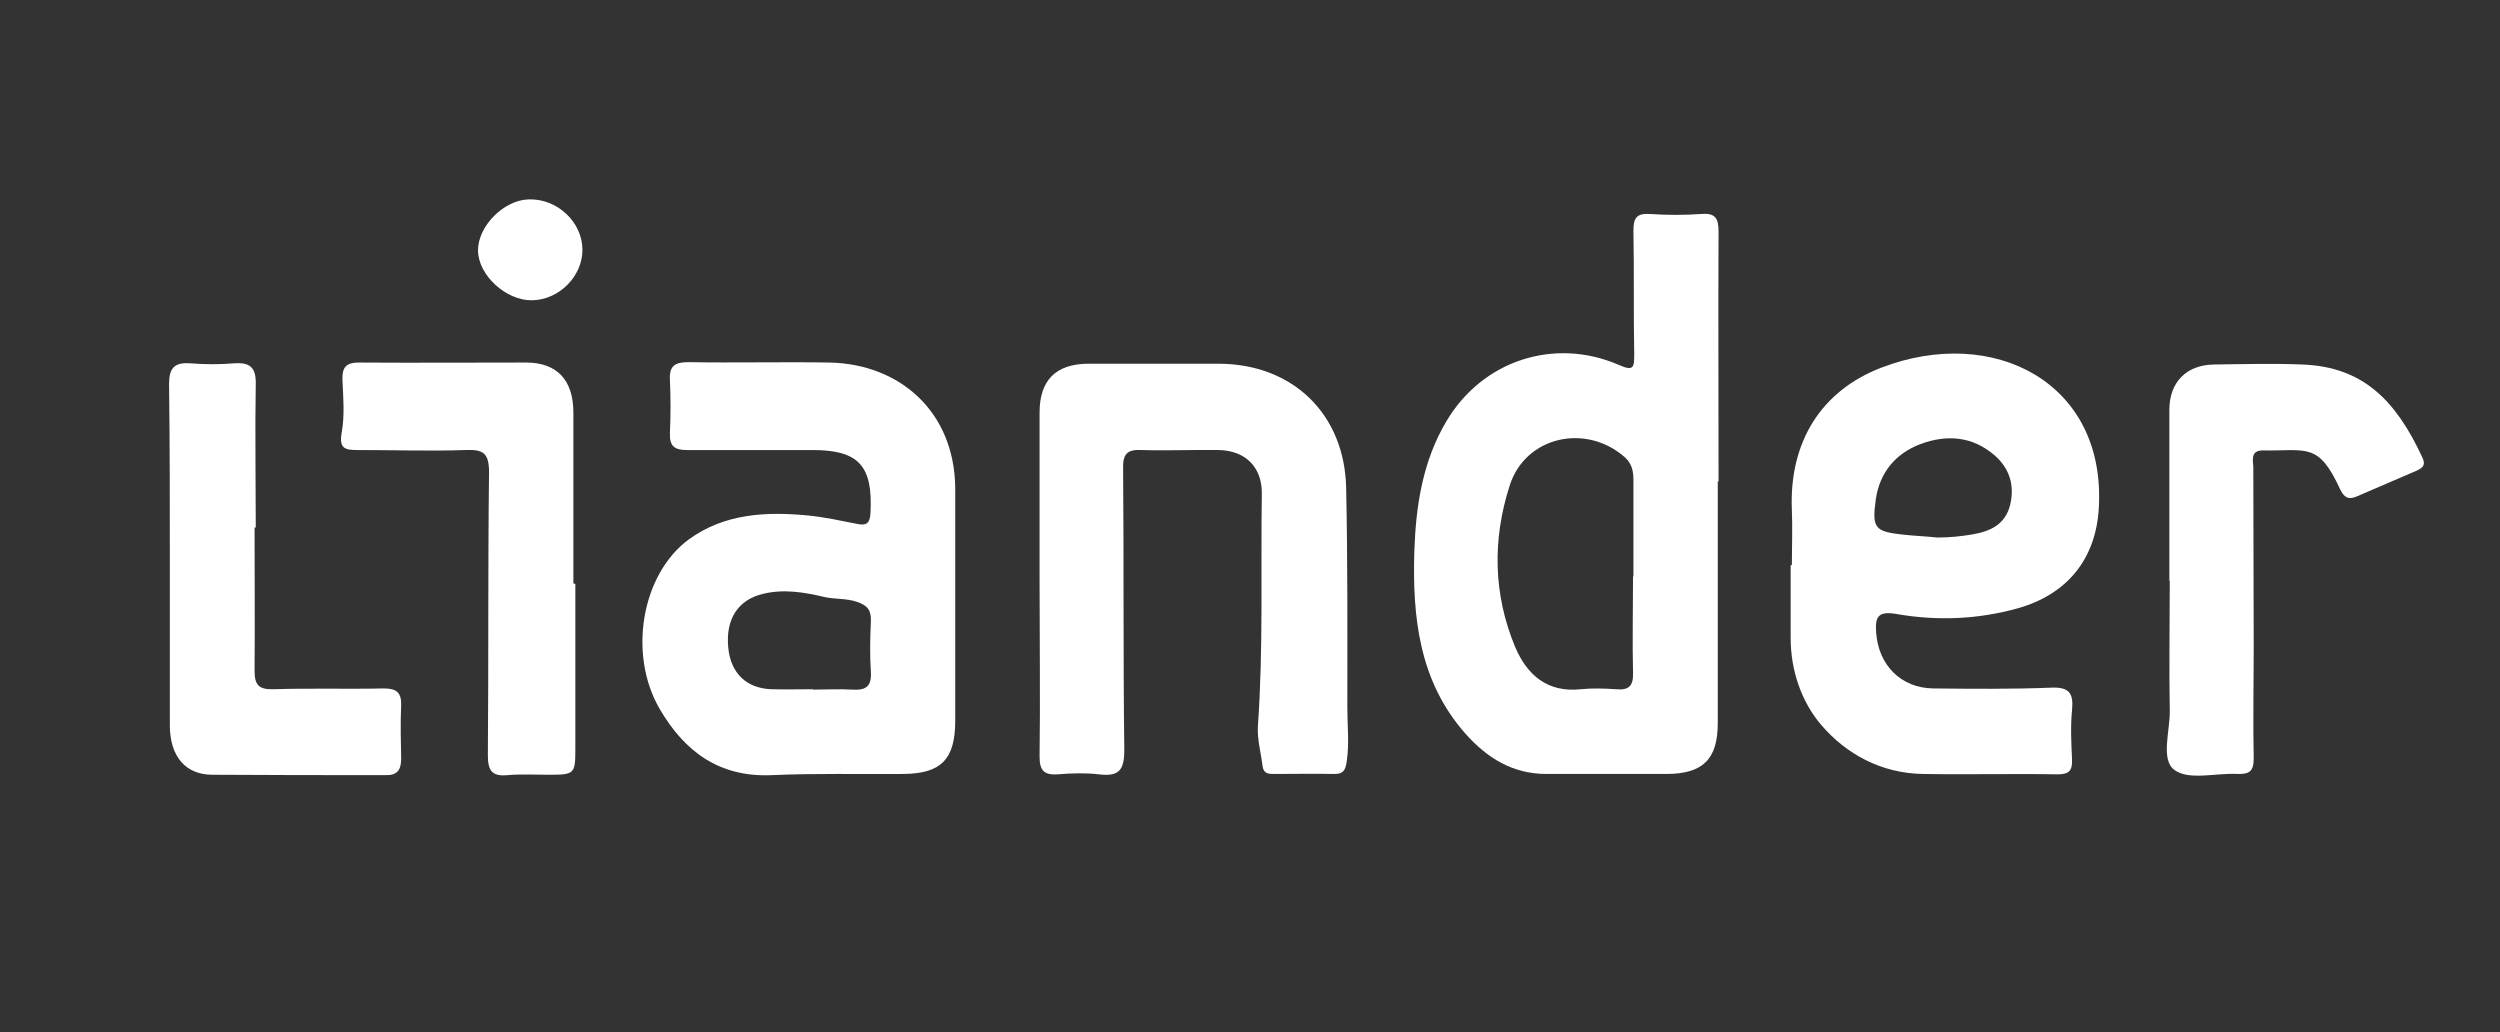
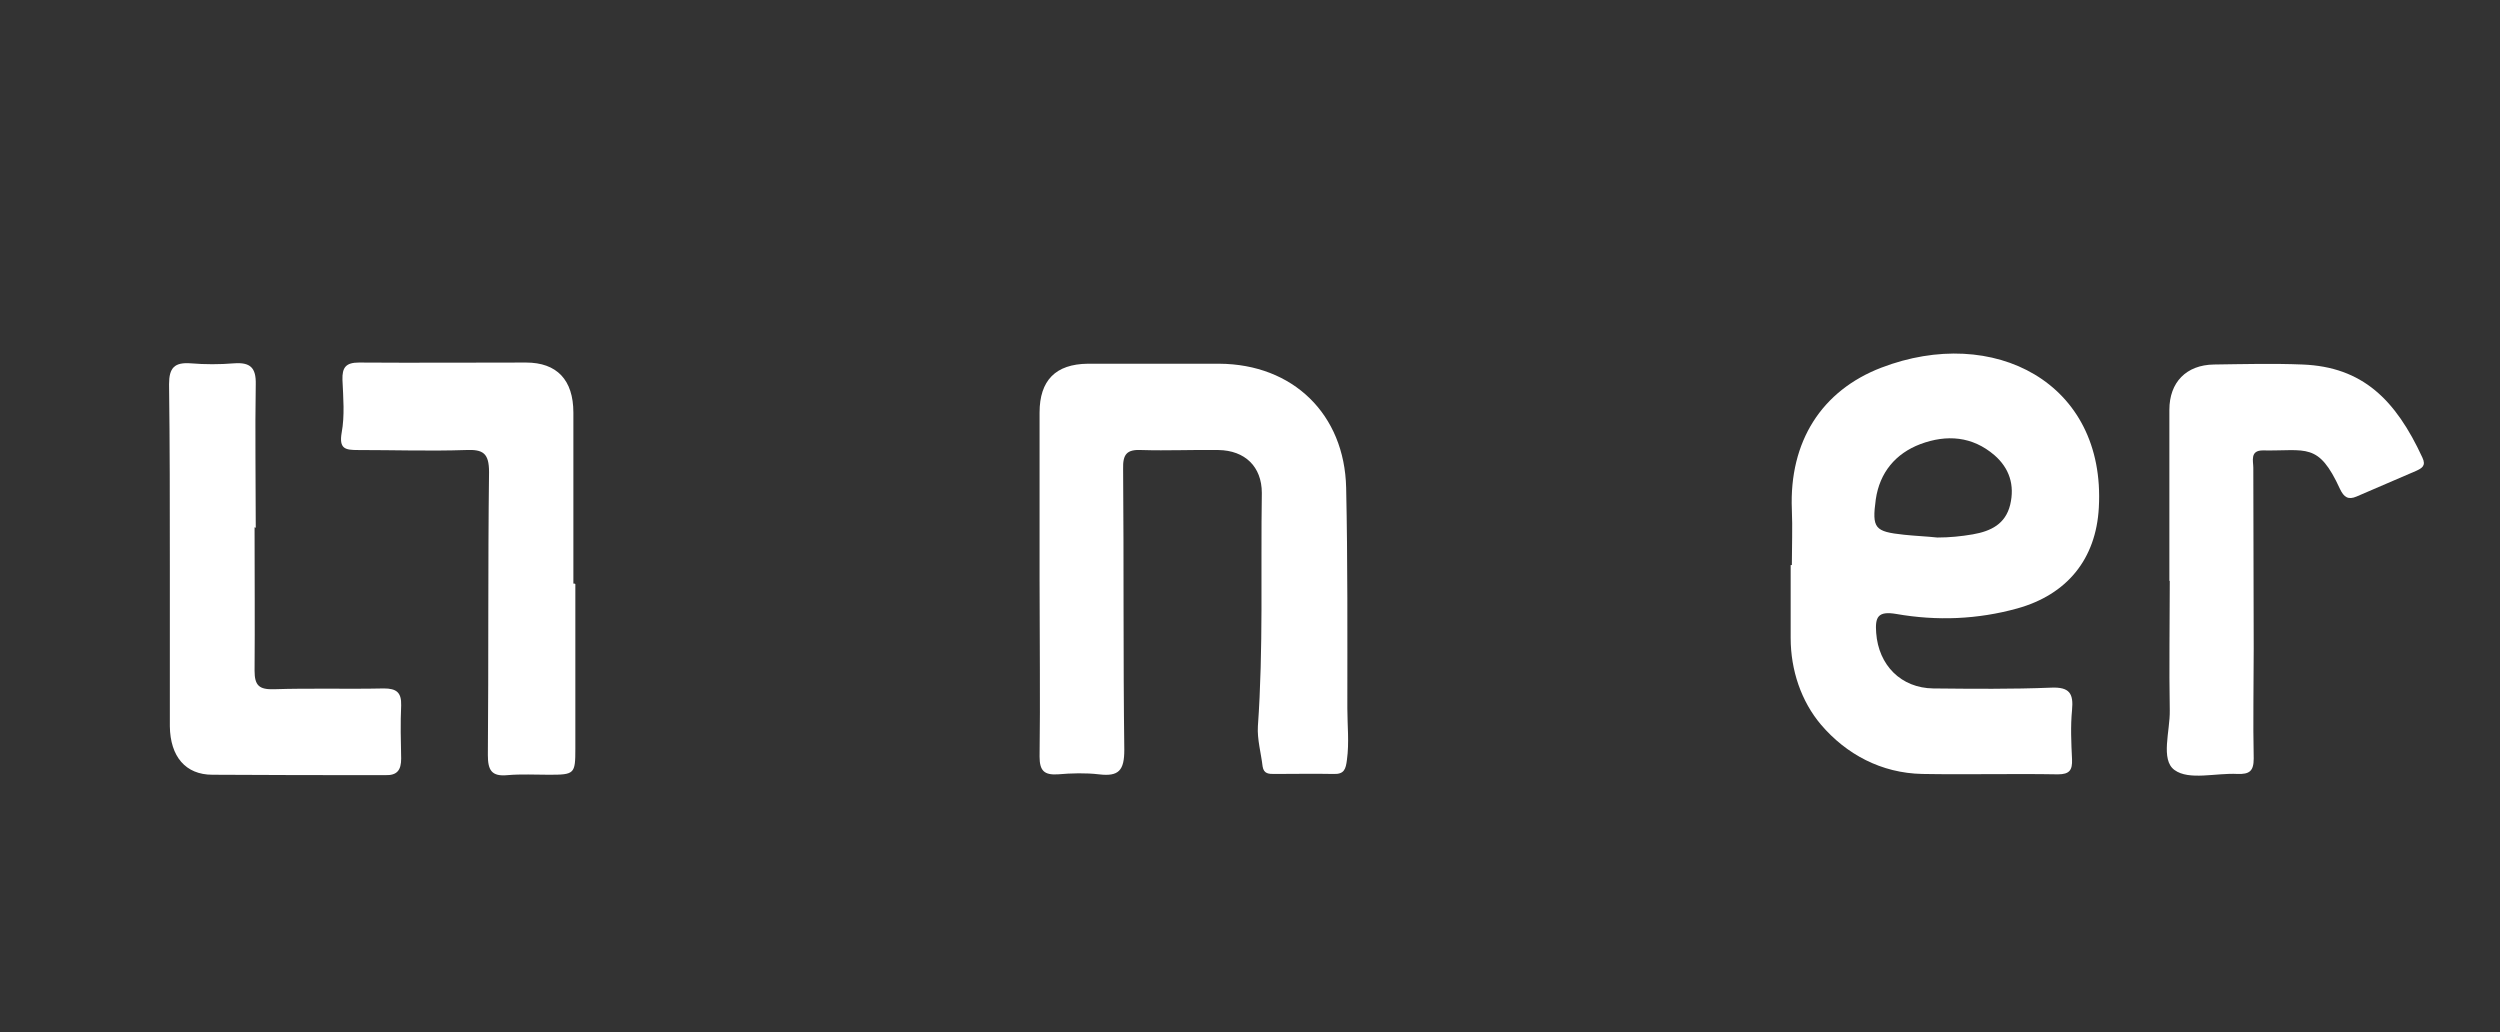
<svg xmlns="http://www.w3.org/2000/svg" version="1.1" viewBox="0 0 634.4 262">
  <rect x="0" y="0" width="634.4" height="262" fill="#333333" stroke="none" />
  <defs>
    <style>
      .cls-1 {
        fill: #fff;
      }
    </style>
  </defs>
  <g>
    <g id="Layer_1">
      <g>
-         <path class="cls-1" d="M435.9,122.1c0,20.5,0,40.9,0,61.4,0,9.2-3.8,12.9-13.1,12.9-10.1,0-20.3,0-30.4,0-8.6,0-15.1-4.1-20.6-10.3-11.7-13.3-13.4-29.5-12.9-46.2.4-11.6,2.1-22.9,8.2-33.1,9.1-15.3,27.3-21.3,43.7-14.2,3.8,1.7,3.9.6,3.9-2.7-.2-10.5,0-21-.2-31.4,0-3.2.8-4.4,4.2-4.2,4.3.3,8.7.3,13,0,3.6-.3,4.4,1.1,4.4,4.5-.1,21.1,0,42.2,0,63.4,0,0,0,0,0,0ZM414.3,146.3c0,0,.1,0,.2,0,0-8.1,0-16.3,0-24.4,0-2.2-.3-4.1-2.1-5.8-9.9-8.8-25.3-5.4-29.3,7.1-4.4,13.7-4.2,27.6,1.4,41,3,7.1,8.2,11.6,16.6,10.7,3-.3,6-.2,9,0,3.2.3,4.4-.8,4.3-4.1-.2-8.1,0-16.3,0-24.4Z" />
-         <path class="cls-1" d="M242.4,153.5c0,9.8,0,19.6,0,29.4,0,9.7-3.5,13.4-13.1,13.5-11.1.1-22.3-.2-33.4.3-13.4.6-22.2-6-28.5-16.8-8.1-13.9-4.6-34.3,7.5-43.1,9-6.5,19.5-7,30.1-6,4.1.4,8.2,1.3,12.3,2.1,2.6.6,3.5-.1,3.6-2.9.6-11.8-3-15.8-14.7-15.8-10.6,0-21.3,0-31.9,0-3.3,0-4.4-1.1-4.3-4.3.2-4.5.2-9,0-13.5-.2-3.6,1.3-4.5,4.7-4.5,12,.2,24-.1,35.9.1,17.8.4,31.6,12.5,31.8,31.8,0,9.8,0,19.6,0,29.4ZM206.3,175c3.3,0,6.7-.2,10,0,3.3.2,4.9-.7,4.7-4.4-.3-4.3-.2-8.7,0-13,.1-2.8-.9-4-3.6-4.9-2.7-.9-5.5-.6-8.2-1.2-5-1.2-10.3-2.1-15.6-.8-6.3,1.5-9.5,6.4-8.8,13.6.6,6.5,4.6,10.4,11,10.6,3.5.1,7,0,10.5,0Z" />
        <path class="cls-1" d="M454.7,143.3c0-4.7.2-9.3,0-14-.7-17.3,7.6-30.2,22.7-36,28.4-10.9,57,3.7,55.2,35.5-.7,13.1-8.1,22.1-20.7,25.6-10.1,2.8-20.4,3.2-30.7,1.4-4.7-.8-5.4.8-5.1,4.8.6,8.2,6.3,14,14.5,14.1,10,.1,20,.2,29.9-.2,4.7-.2,5.7,1.5,5.3,5.7-.4,4.1-.2,8.3,0,12.5.1,2.7-.6,3.8-3.6,3.8-11.5-.2-23,.1-34.4-.1-10.4-.2-19.3-5-25.7-12.5-5-5.9-7.7-13.8-7.7-22,0-6.2,0-12.3,0-18.5.1,0,.2,0,.3,0ZM491.7,136.4c3,0,6-.3,8.9-.8,4.6-.8,8.3-2.6,9.5-7.5,1.2-5-.2-9.3-4-12.6-5.6-4.8-12.1-5.3-18.8-2.8-6.3,2.4-10.3,7.2-11.3,14-1,7.4-.3,8.2,7.2,9,2.8.3,5.6.4,8.4.7Z" />
        <path class="cls-1" d="M263.8,147.6c0-14.3,0-28.6,0-42.9,0-8.2,4.1-12.3,12.2-12.4,11.1,0,22.3,0,33.4,0,18.7.1,31.8,12.8,32.2,31.5.4,18.6.3,37.2.3,55.9,0,4.4.5,8.7-.1,13.1-.3,2.4-.7,3.7-3.4,3.6-5-.1-10,0-15,0-1.4,0-2.7,0-3-1.9-.4-3.4-1.4-6.9-1.2-10.2,1.4-19.7.7-39.5,1-59.2,0-6.7-4.3-10.8-11-10.9-6.5-.1-13,.2-19.5,0-3.8-.2-4.8,1.1-4.7,4.8.2,23.8,0,47.6.3,71.3,0,5.2-1.4,6.8-6.4,6.2-3.4-.4-7-.3-10.5,0-3.4.2-4.6-.9-4.6-4.5.2-14.8,0-29.6,0-44.4,0,0,0,0,0,0Z" />
        <path class="cls-1" d="M550.5,147.4c0-14.5,0-28.9,0-43.4,0-7,4.3-11.4,11.3-11.5,7.5-.1,15-.3,22.5,0,15.2.6,23.6,8.9,30.4,23.6,1,2.1-.1,2.7-1.6,3.4-5,2.2-10.1,4.3-15.1,6.5-2.1.9-3.2.2-4.2-1.9-5.5-12-8.5-9.6-19.6-9.8-3.3,0-2.4,2.7-2.4,4.4,0,15.3.1,30.6.1,45.9,0,9.3-.2,18.6,0,27.9,0,3.2-1.1,4-4.1,3.9-5.5-.3-12.3,1.7-16-1-3.6-2.6-1.1-9.9-1.2-15.1-.2-11,0-22,0-32.9,0,0,0,0,0,0Z" />
        <path class="cls-1" d="M146,148.2c0,13.9,0,27.9,0,41.8,0,6.4-.2,6.6-6.7,6.6-3.5,0-7-.2-10.5.1-4.1.4-5-1.3-5-5.1.2-23.9,0-47.9.3-71.8,0-4.8-1.5-5.8-5.9-5.6-9.1.3-18.3,0-27.4,0-3.2,0-4.8-.3-4.1-4.4.8-4.3.4-8.9.2-13.4-.1-3.2.9-4.4,4.2-4.4,14.1.1,28.3,0,42.4,0,7.8,0,12,4.4,12,12.7,0,14.5,0,28.9,0,43.4.1,0,.2,0,.3,0Z" />
        <path class="cls-1" d="M64.6,133.8c0,12.1.1,24.3,0,36.4,0,3.8,1.2,4.8,4.9,4.7,9.3-.3,18.6,0,27.9-.2,3.2,0,4.5,1,4.4,4.3-.2,4.5-.1,9,0,13.5,0,2.9-1,4.3-4,4.2-14.6,0-29.3,0-43.9-.1-6.8,0-10.7-4.6-10.8-12.3,0-13.6,0-27.3,0-40.9,0-15.3,0-30.6-.2-45.9,0-4.2,1.4-5.6,5.5-5.3,3.6.3,7.3.3,11,0,4.1-.3,5.6,1.1,5.5,5.3-.2,12.1,0,24.3,0,36.4,0,0,0,0-.1,0Z" />
-         <path class="cls-1" d="M135,76.2c-6.6.1-13.7-6.4-13.7-12.7,0-6.1,6.5-12.7,12.8-12.9,7.2-.3,13.7,5.7,13.7,12.8,0,6.7-5.9,12.7-12.8,12.8Z" />
      </g>
    </g>
  </g>
</svg>